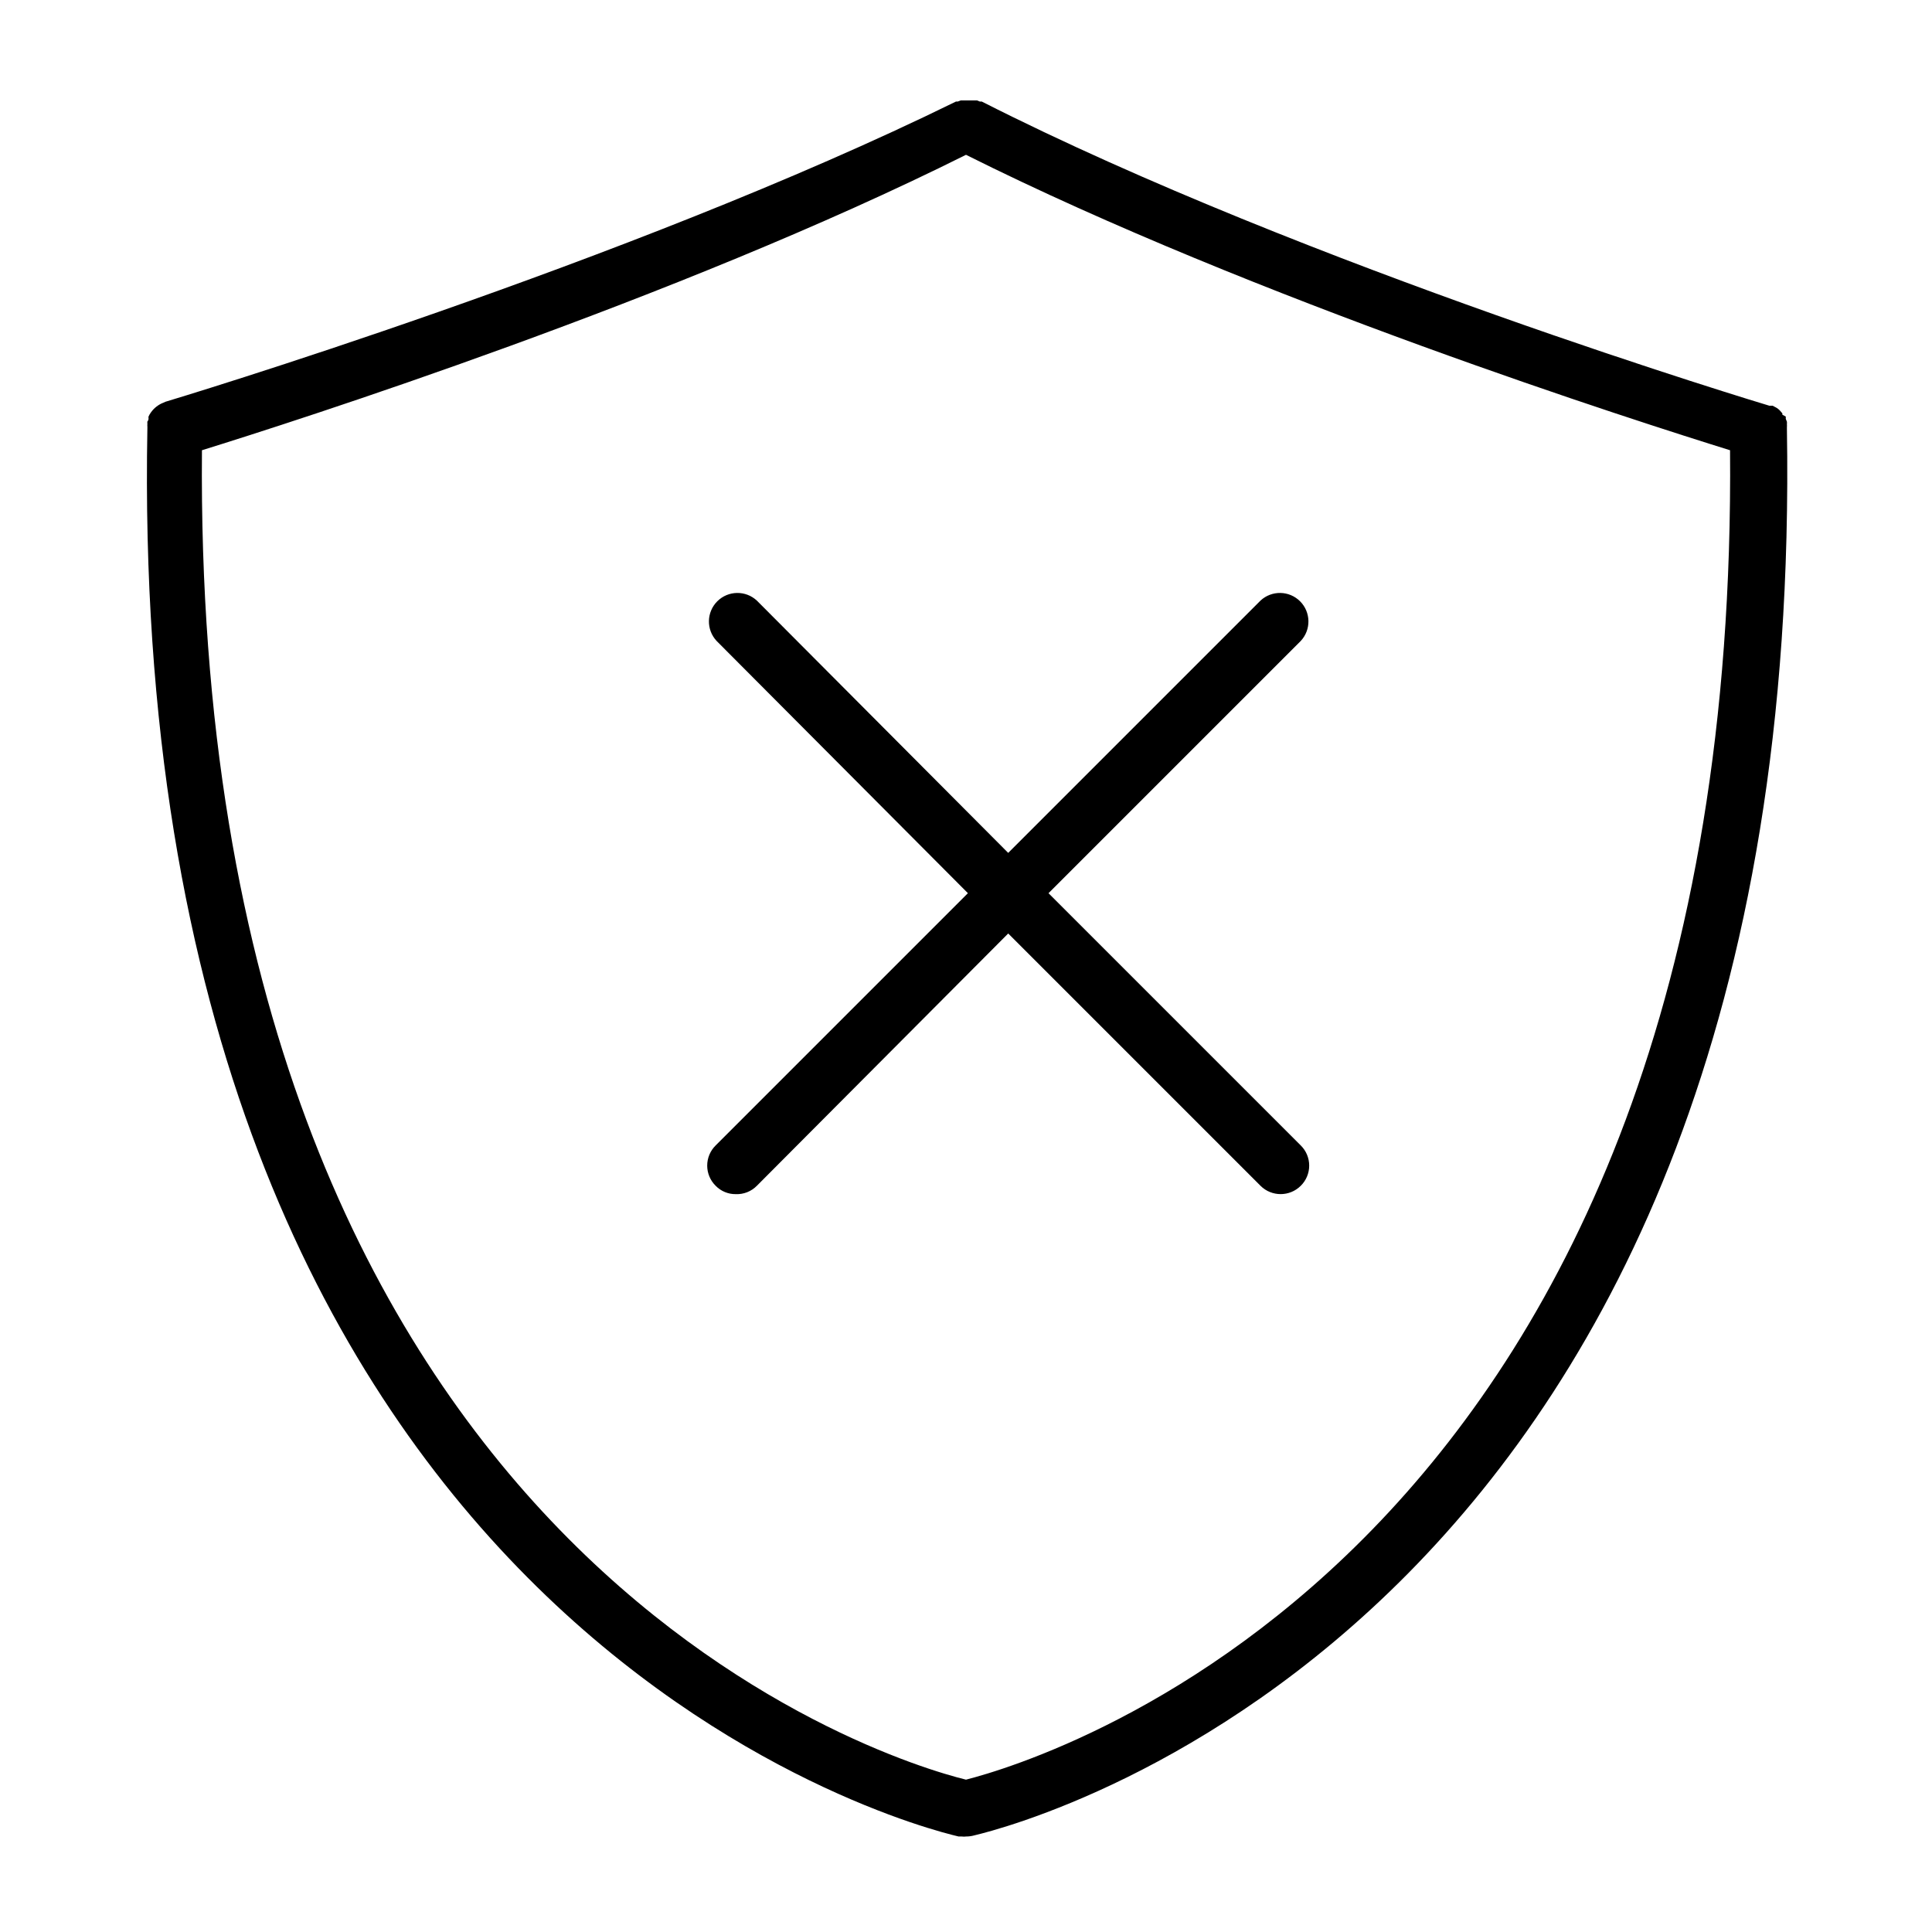
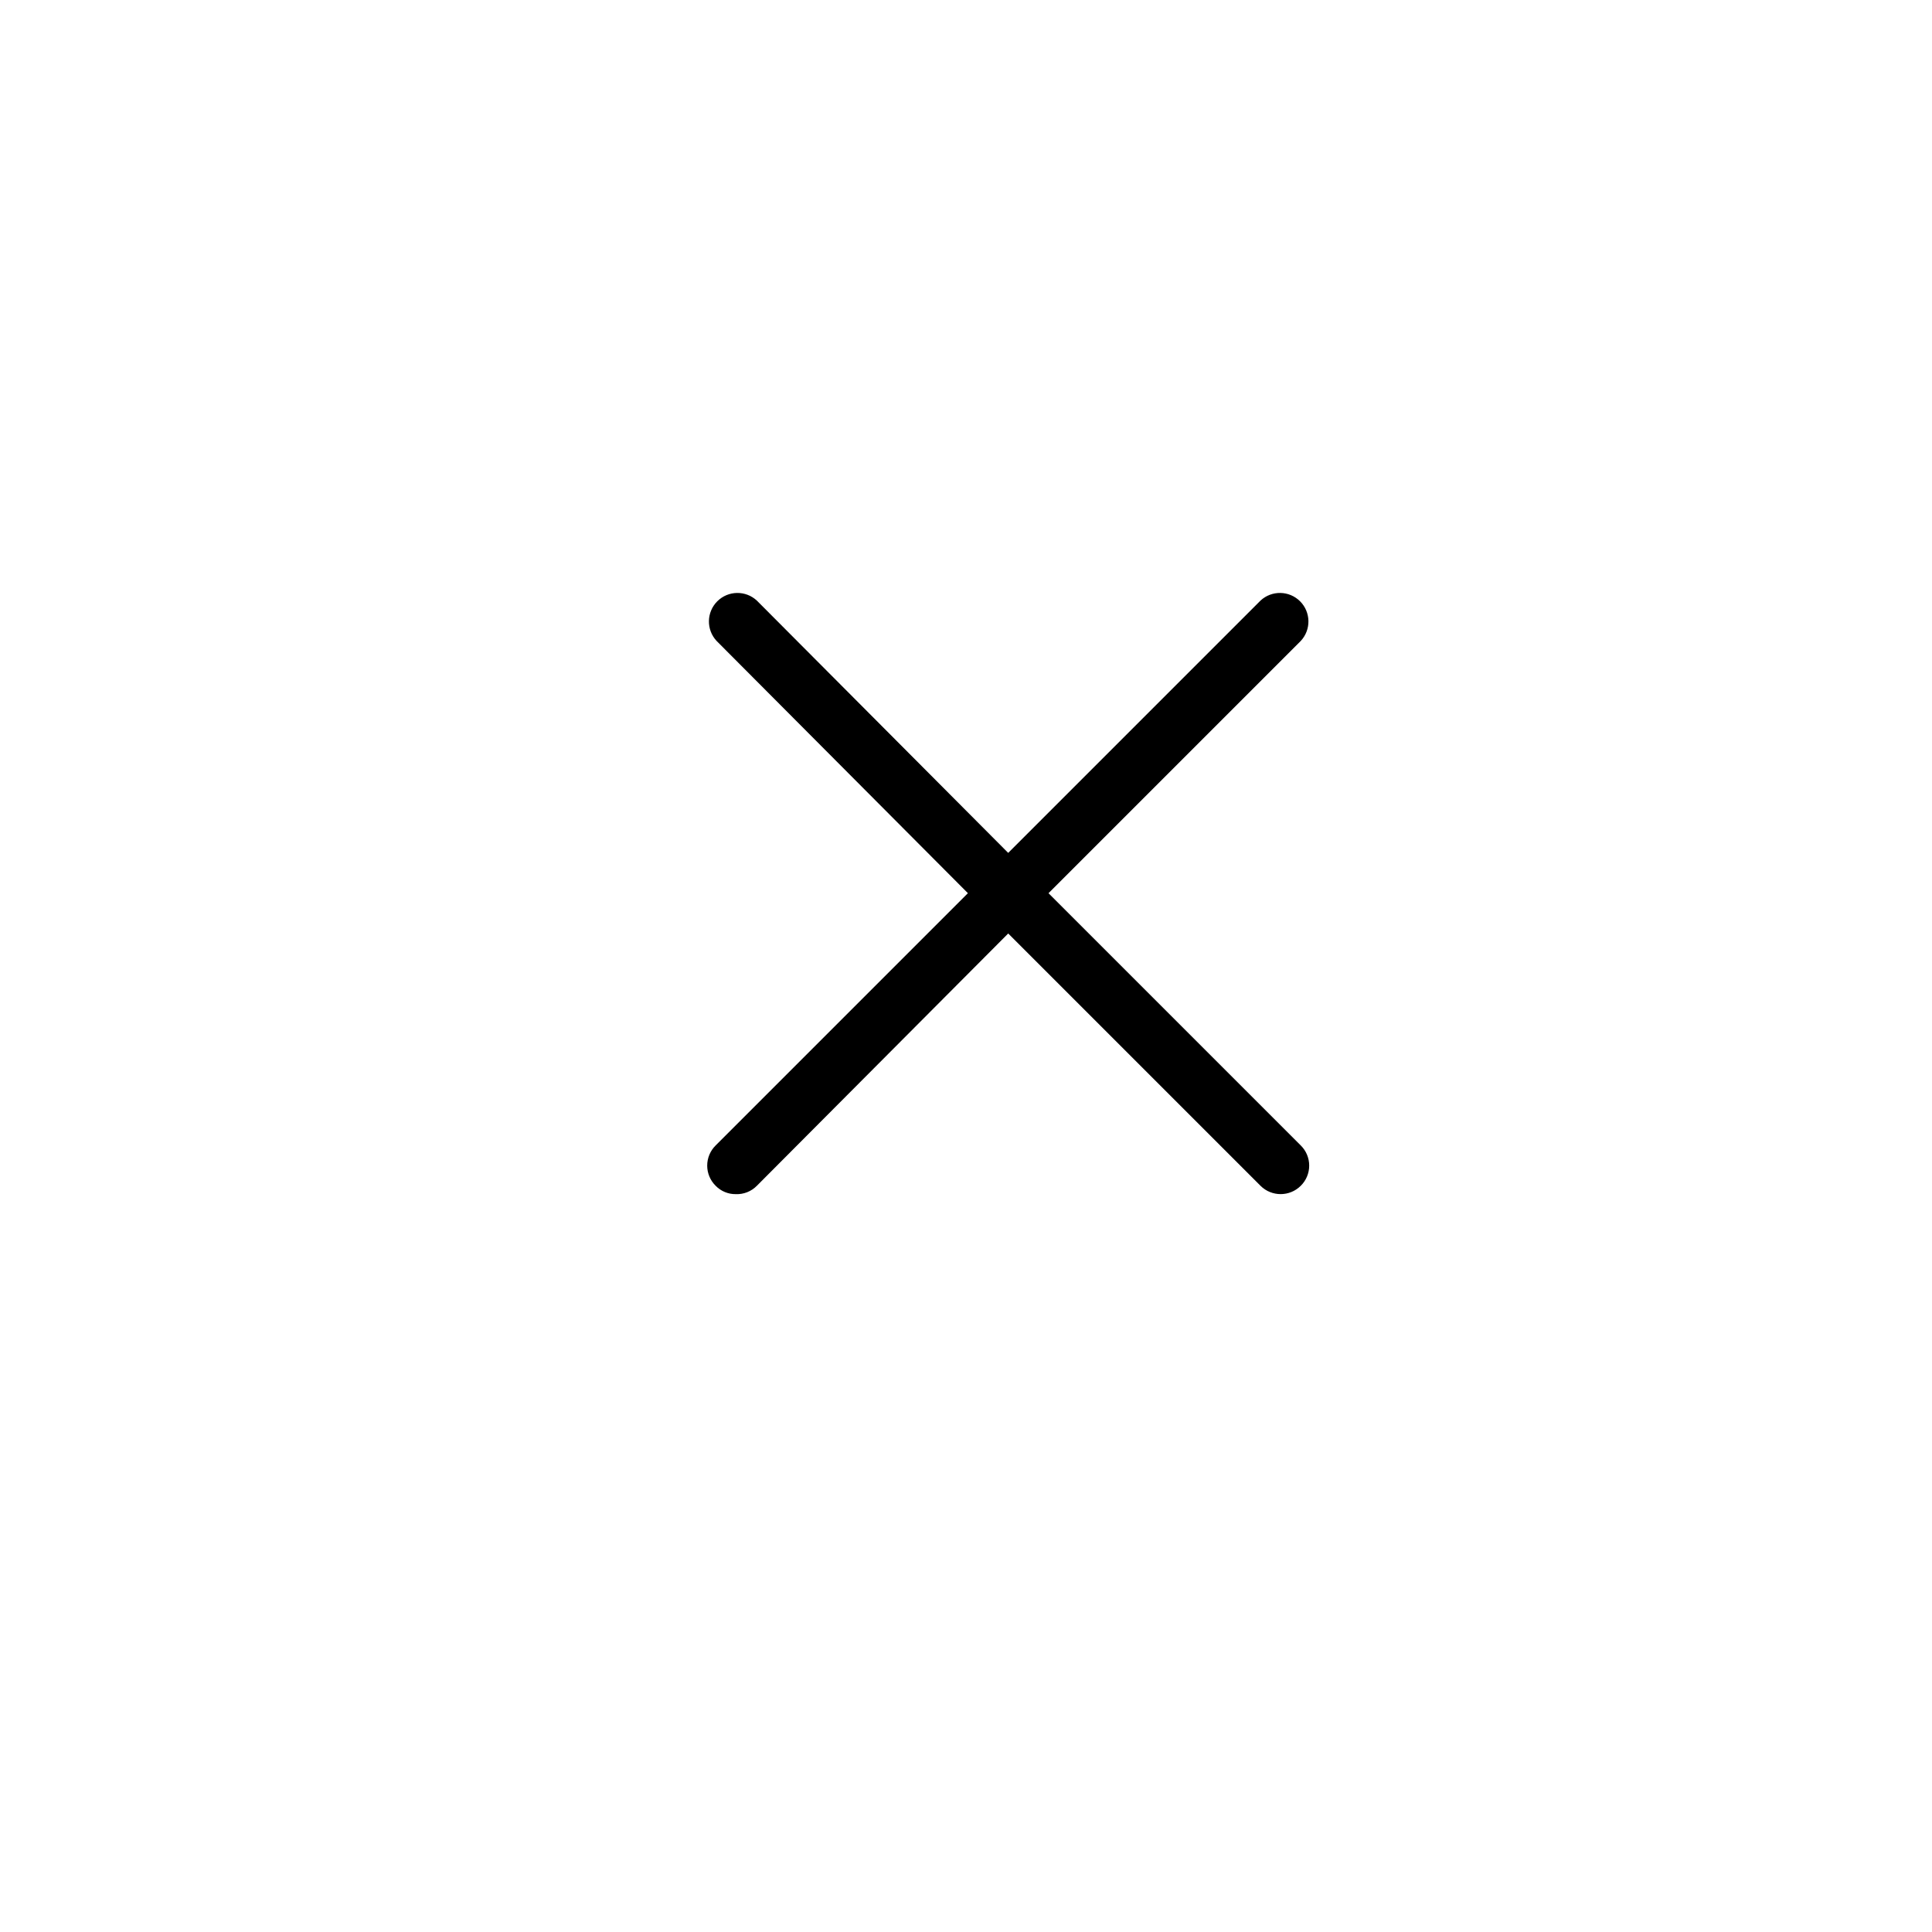
<svg xmlns="http://www.w3.org/2000/svg" fill="#000000" width="800px" height="800px" version="1.1" viewBox="144 144 512 512">
  <g>
-     <path d="m187.29 250.72c-1.344 0.523-2.504 1.434-3.324 2.621-0.238 0.328-0.441 0.684-0.605 1.059-0.027 0.133-0.027 0.27 0 0.402 0 0.301 0 0.555-0.301 0.906-0.023 0.203-0.023 0.402 0 0.605-0.023 0.27-0.023 0.539 0 0.805v0.352c-5.894 317.25 202.68 370.35 214.98 373.22h0.805c0.402 0.051 0.809 0.051 1.211 0 0.73 0 1.461-0.102 2.164-0.301 14.461-3.426 220.57-57.738 215.33-372.82v-0.352c0.023-0.27 0.023-0.539 0-0.805 0.023-0.219 0.023-0.438 0-0.656l-0.301-0.754c0.02-0.203 0.02-0.406 0-0.605l-0.906-0.504v-0.352l-0.707-0.805v-0.004c-0.27-0.273-0.574-0.512-0.906-0.703l-0.957-0.504h-0.855c-1.211-0.352-122.58-36.879-208.73-80.609h-0.504l-0.754-0.301h-4.34l-0.805 0.301h-0.453c-86.855 42.672-208.27 79.195-209.48 79.551zm212.71-65.695c76.629 38.34 178.3 70.785 202.48 78.293 2.519 291.96-181.77 347.02-202.48 352.31-20.707-5.039-205-60.457-202.48-352.31 24.18-7.508 125.85-40.004 202.48-78.293z" />
    <path d="m333.65 458.24c1.398 1.441 3.328 2.246 5.34 2.219 2.094 0.086 4.125-0.723 5.59-2.219l66.605-66.855 66.855 66.855c2.949 2.949 7.731 2.949 10.68 0 1.43-1.41 2.231-3.332 2.231-5.34 0-2.008-0.801-3.93-2.231-5.34l-66.855-66.855 66.855-66.855c2.773-2.977 2.691-7.617-0.184-10.496-2.879-2.879-7.519-2.961-10.496-0.184l-66.855 66.855-66.605-66.855c-2.977-2.777-7.617-2.695-10.496 0.184-2.875 2.879-2.957 7.519-0.184 10.496l66.605 66.855-66.855 66.855c-1.43 1.41-2.234 3.332-2.234 5.34 0 2.008 0.805 3.93 2.234 5.34z" />
  </g>
</svg>